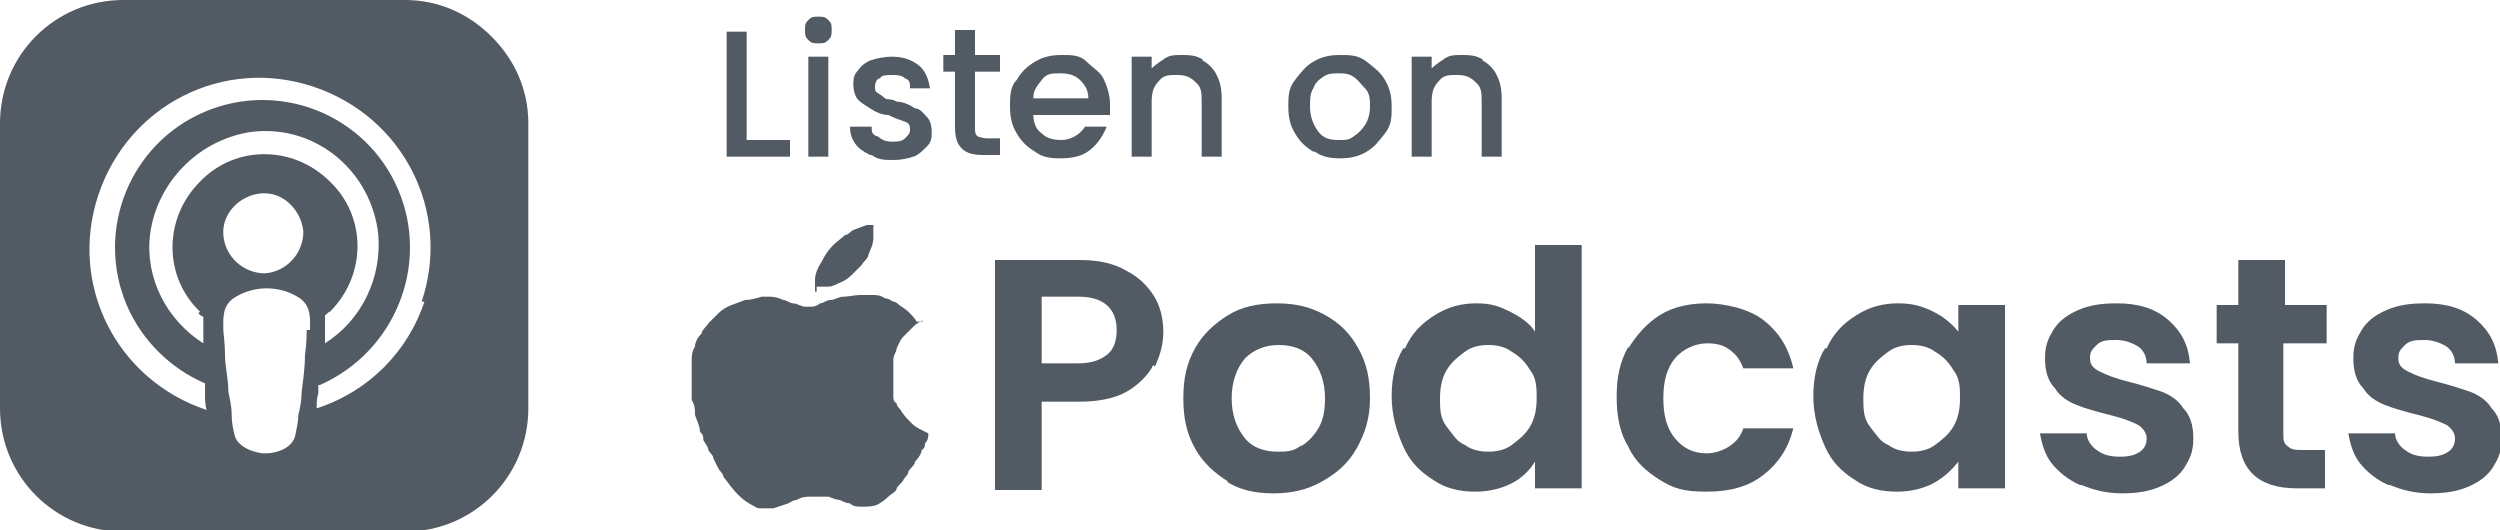
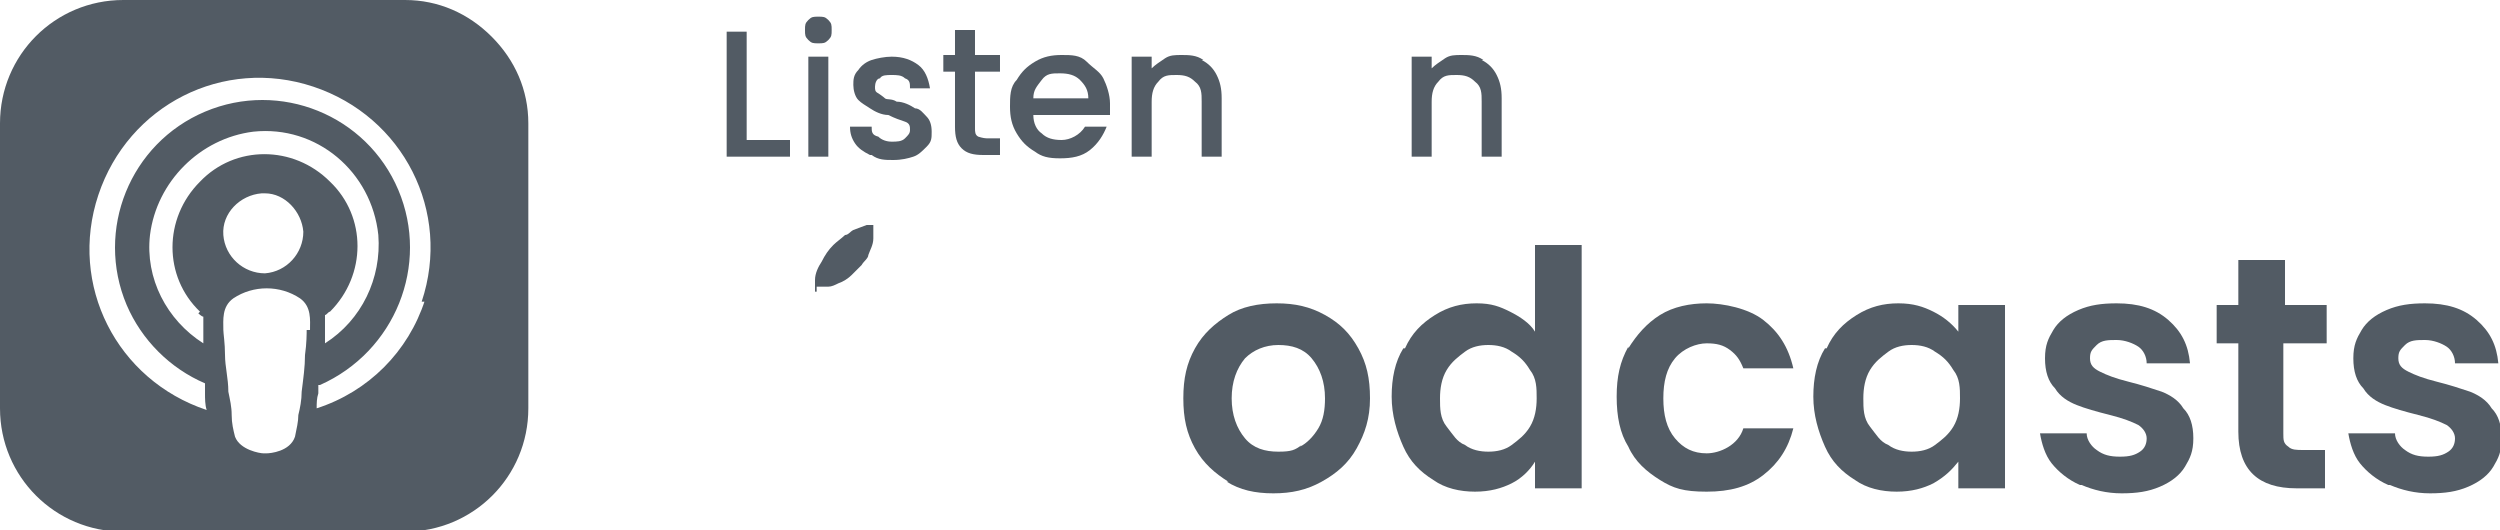
<svg xmlns="http://www.w3.org/2000/svg" version="1.1" viewBox="0 0 150 31.8">
  <defs>
    <style>
      .cls-1 {
        fill: #525b64;
      }
    </style>
  </defs>
  <g>
    <g id="Layer_1">
-       <path class="cls-1" d="M55.4,19.2c-.2.1-.4.2-.6.4-.2.2-.4.4-.6.6-.2.2-.3.5-.4.7,0,.2-.2.4-.2.7v1.8c0,.1,0,.3,0,.4,0,.1,0,.3.2.4,0,.2.2.3.3.5.2.3.4.5.6.7.2.2.4.3.6.4,0,0,.2.1.4.2h0c0,.2,0,.4-.2.6,0,.1,0,.3-.2.4,0,.2-.2.5-.4.7,0,.2-.3.4-.4.6,0,.2-.2.3-.3.5s-.3.3-.4.5c0,.2-.3.3-.5.5s-.5.4-.7.5c-.3.1-.6.1-.9.1s-.5,0-.7-.2c-.2,0-.4-.1-.6-.2-.2,0-.4-.1-.7-.2h-1c-.3,0-.6,0-.9.2-.2,0-.3.1-.5.2-.3.1-.6.2-.9.3h-.8c0,0-.2,0-.3-.1-.4-.2-.7-.4-1-.7-.3-.3-.6-.7-.9-1.1,0-.2-.2-.3-.3-.5s-.2-.4-.3-.6c0-.2-.2-.3-.3-.5,0-.2-.2-.4-.3-.6,0-.2,0-.3-.2-.5,0-.3-.2-.7-.3-1,0-.3,0-.6-.2-.9v-2.3c0-.3,0-.6.2-.9,0-.3.2-.6.4-.8,0-.2.3-.4.4-.6.2-.2.4-.4.6-.6.2-.2.5-.4.8-.5s.5-.2.8-.3c.3,0,.7-.1,1-.2h.5c.3,0,.6.1.8.2.2,0,.4.2.6.2s.5.2.7.2h.4c.2,0,.4-.1.5-.2.2,0,.4-.2.6-.2.3,0,.5-.2.8-.2s.7-.1,1-.1h.8c.2,0,.4,0,.7.2.2,0,.3.1.5.2.2,0,.3.2.5.3,0,0,.3.2.4.3.2.2.4.4.5.6h.3Z" />
      <path class="cls-1" d="M48.9,17.5h0v-.7c0-.4.2-.8.4-1.1.2-.4.4-.7.7-1,.2-.2.5-.4.7-.6.2,0,.3-.2.5-.3.3-.1.5-.2.8-.3h.4v.8c0,.4-.2.7-.3,1,0,.2-.3.4-.4.6-.2.2-.4.4-.6.6-.2.2-.5.4-.8.5-.2.1-.4.2-.6.2h-.7v.3Z" />
-       <path class="cls-1" d="M69.2,21.9c-.3.6-.9,1.2-1.6,1.6s-1.7.6-2.8.6h-2.3v5.3h-2.8v-13.8h5.1c1.1,0,2,.2,2.7.6.8.4,1.3.9,1.7,1.5.4.6.6,1.4.6,2.2s-.2,1.4-.5,2.1h0ZM66.4,21.3c.4-.3.6-.8.6-1.5,0-1.3-.8-2-2.3-2h-2.2v4h2.2c.8,0,1.3-.2,1.7-.5Z" />
      <path class="cls-1" d="M73.7,28.9c-.8-.5-1.5-1.1-2-2s-.7-1.8-.7-3,.2-2.1.7-3,1.2-1.5,2-2,1.8-.7,2.9-.7,2,.2,2.9.7,1.5,1.1,2,2,.7,1.8.7,3-.3,2.1-.8,3-1.2,1.5-2.1,2-1.8.7-2.9.7-2-.2-2.8-.7h.1ZM78,26.8c.4-.2.8-.6,1.1-1.1s.4-1.1.4-1.8c0-1-.3-1.8-.8-2.4s-1.2-.8-2-.8-1.5.3-2,.8c-.5.6-.8,1.4-.8,2.4s.3,1.8.8,2.4,1.2.8,2,.8,1-.1,1.4-.4h0Z" />
      <path class="cls-1" d="M84.3,20.9c.4-.9,1-1.5,1.8-2s1.6-.7,2.5-.7,1.4.2,2,.5,1.2.7,1.5,1.2v-5.2h2.8v14.6h-2.8v-1.6c-.3.5-.8,1-1.4,1.3s-1.3.5-2.2.5-1.8-.2-2.5-.7c-.8-.5-1.4-1.1-1.8-2s-.7-1.9-.7-3,.2-2.1.7-2.9h0ZM91.8,22.2c-.3-.5-.6-.8-1.1-1.1-.4-.3-.9-.4-1.4-.4s-1,.1-1.4.4-.8.6-1.1,1.1c-.3.5-.4,1.1-.4,1.7s0,1.2.4,1.7.6.9,1.1,1.1c.4.3.9.4,1.4.4s1-.1,1.4-.4.8-.6,1.1-1.1.4-1.1.4-1.7,0-1.2-.4-1.7h0Z" />
      <path class="cls-1" d="M97.7,20.9c.5-.8,1.1-1.5,1.9-2s1.8-.7,2.8-.7,2.5.3,3.4,1,1.5,1.6,1.8,2.9h-3c-.2-.5-.4-.8-.8-1.1-.4-.3-.8-.4-1.4-.4s-1.4.3-1.9.9-.7,1.4-.7,2.4.2,1.8.7,2.4,1.1.9,1.9.9,1.9-.5,2.2-1.5h3c-.3,1.2-.9,2.1-1.8,2.8s-2,1-3.4,1-2-.2-2.8-.7-1.5-1.1-1.9-2c-.5-.8-.7-1.8-.7-3s.2-2.1.7-3h0Z" />
      <path class="cls-1" d="M109.6,20.9c.4-.9,1-1.5,1.8-2s1.6-.7,2.5-.7,1.5.2,2.1.5,1.1.7,1.5,1.2v-1.6h2.8v11h-2.8v-1.6c-.4.5-.8.9-1.5,1.3-.6.3-1.3.5-2.2.5s-1.8-.2-2.5-.7c-.8-.5-1.4-1.1-1.8-2s-.7-1.9-.7-3,.2-2.1.7-2.9h0ZM117.2,22.2c-.3-.5-.6-.8-1.1-1.1-.4-.3-.9-.4-1.4-.4s-1,.1-1.4.4-.8.6-1.1,1.1c-.3.5-.4,1.1-.4,1.7s0,1.2.4,1.7.6.9,1.1,1.1c.4.3.9.4,1.4.4s1-.1,1.4-.4.8-.6,1.1-1.1.4-1.1.4-1.7,0-1.2-.4-1.7h0Z" />
      <path class="cls-1" d="M124.8,29.1c-.7-.3-1.3-.8-1.7-1.3s-.6-1.2-.7-1.8h2.8c0,.4.3.8.6,1,.4.3.8.4,1.4.4s.9-.1,1.2-.3.4-.5.4-.8-.2-.6-.5-.8c-.4-.2-.9-.4-1.7-.6-.8-.2-1.5-.4-2-.6s-1-.5-1.3-1c-.4-.4-.6-1-.6-1.8s.2-1.2.5-1.7.8-.9,1.5-1.2c.7-.3,1.4-.4,2.3-.4,1.3,0,2.3.3,3.1,1s1.2,1.5,1.3,2.6h-2.6c0-.4-.2-.8-.5-1s-.8-.4-1.3-.4-.9,0-1.2.3-.4.4-.4.8.2.6.6.8.9.4,1.7.6c.8.2,1.4.4,2,.6.5.2,1,.5,1.3,1,.4.4.6,1,.6,1.8s-.2,1.2-.5,1.7-.8.9-1.5,1.2c-.7.3-1.4.4-2.3.4s-1.7-.2-2.4-.5h0Z" />
      <path class="cls-1" d="M137,20.7v5.3c0,.4,0,.6.3.8.2.2.5.2.9.2h1.3v2.3h-1.7c-2.3,0-3.5-1.1-3.5-3.4v-5.3h-1.3v-2.3h1.3v-2.7h2.8v2.7h2.5v2.3h-2.6Z" />
      <path class="cls-1" d="M143.3,29.1c-.7-.3-1.3-.8-1.7-1.3s-.6-1.2-.7-1.8h2.8c0,.4.3.8.6,1,.4.3.8.4,1.4.4s.9-.1,1.2-.3.4-.5.4-.8-.2-.6-.5-.8c-.4-.2-.9-.4-1.7-.6s-1.5-.4-2-.6-1-.5-1.3-1c-.4-.4-.6-1-.6-1.8s.2-1.2.5-1.7.8-.9,1.5-1.2c.7-.3,1.4-.4,2.3-.4,1.3,0,2.3.3,3.1,1s1.2,1.5,1.3,2.6h-2.6c0-.4-.2-.8-.5-1s-.8-.4-1.3-.4-.9,0-1.2.3-.4.4-.4.8.2.6.6.8.9.4,1.7.6,1.4.4,2,.6c.5.2,1,.5,1.3,1,.4.4.6,1,.6,1.8s-.2,1.2-.5,1.7-.8.9-1.5,1.2c-.7.3-1.4.4-2.3.4s-1.7-.2-2.4-.5h-.1Z" />
      <path class="cls-1" d="M44.9,8.4h2.5v1h-3.8V1.9h1.2v6.5h0Z" />
      <path class="cls-1" d="M48.5,2.4c-.2-.2-.2-.3-.2-.6s0-.4.2-.6.3-.2.6-.2.4,0,.6.2.2.3.2.6,0,.4-.2.6-.3.2-.6.2-.4,0-.6-.2ZM49.7,3.4v6h-1.2V3.4h1.2Z" />
      <path class="cls-1" d="M52.2,9.3c-.4-.2-.7-.4-.9-.7s-.3-.6-.3-1h1.3c0,.3,0,.5.4.6.2.2.5.3.8.3s.6,0,.8-.2.3-.3.3-.5,0-.4-.3-.5-.6-.2-1-.4c-.4,0-.8-.2-1.1-.4s-.5-.3-.7-.5-.3-.6-.3-.9,0-.6.3-.9c.2-.3.5-.5.8-.6s.8-.2,1.2-.2c.7,0,1.2.2,1.6.5.4.3.6.8.7,1.4h-1.2c0-.3,0-.5-.3-.6-.2-.2-.5-.2-.8-.2s-.6,0-.7.2c-.2,0-.3.3-.3.5s0,.3.2.4c0,0,.3.2.4.3s.4,0,.7.2c.4,0,.8.2,1.1.4.3,0,.5.3.7.5s.3.5.3.9,0,.6-.3.9-.5.5-.8.6-.7.2-1.2.2-.9,0-1.3-.3h-.1Z" />
      <path class="cls-1" d="M58.5,4.4v3.3c0,.2,0,.4.2.5,0,0,.3.1.5.1h.8v1h-1c-.6,0-1-.1-1.3-.4s-.4-.7-.4-1.3v-3.3h-.7v-1h.7v-1.5h1.2v1.5h1.5v1h-1.5Z" />
      <path class="cls-1" d="M66.6,6.9h-4.6c0,.5.2.9.5,1.1.3.3.7.4,1.2.4s1.1-.3,1.4-.8h1.3c-.2.5-.5,1-1,1.4s-1.1.5-1.8.5-1.1-.1-1.5-.4c-.5-.3-.8-.6-1.1-1.1-.3-.5-.4-1-.4-1.6s0-1.2.4-1.6c.3-.5.6-.8,1.1-1.1s1-.4,1.6-.4,1.1,0,1.5.4.8.6,1,1,.4,1,.4,1.5v.6h0ZM65.3,5.9c0-.5-.2-.8-.5-1.1s-.7-.4-1.2-.4-.8,0-1.1.4-.5.6-.5,1.1h3.3Z" />
      <path class="cls-1" d="M72.1,3.6c.4.2.7.5.9.9.2.4.3.8.3,1.4v3.5h-1.2v-3.3c0-.5,0-.9-.4-1.2-.3-.3-.6-.4-1.1-.4s-.8,0-1.1.4c-.3.3-.4.7-.4,1.2v3.3h-1.2V3.4h1.2v.7c.2-.2.5-.4.8-.6s.6-.2,1-.2.9,0,1.3.3h-.1Z" />
-       <path class="cls-1" d="M78.8,9.1c-.5-.3-.8-.6-1.1-1.1-.3-.5-.4-1-.4-1.6s0-1.1.4-1.6.6-.8,1.1-1.1,1-.4,1.6-.4,1.1,0,1.6.4.8.6,1.1,1.1c.3.5.4,1,.4,1.6s0,1.1-.4,1.6-.6.8-1.1,1.1-1,.4-1.6.4-1.1-.1-1.5-.4h0ZM81.2,8.2c.3-.2.5-.4.7-.7s.3-.7.3-1.1,0-.8-.3-1.1-.4-.5-.7-.7c-.3-.2-.6-.2-.9-.2s-.6,0-.9.2-.5.4-.6.7c-.2.3-.2.7-.2,1.1,0,.6.2,1.1.5,1.5s.7.5,1.2.5.6,0,.9-.2h0Z" />
      <path class="cls-1" d="M88.9,3.6c.4.2.7.5.9.9.2.4.3.8.3,1.4v3.5h-1.2v-3.3c0-.5,0-.9-.4-1.2-.3-.3-.6-.4-1.1-.4s-.8,0-1.1.4c-.3.3-.4.7-.4,1.2v3.3h-1.2V3.4h1.2v.7c.2-.2.5-.4.8-.6s.6-.2,1-.2.9,0,1.3.3h-.1Z" />
      <path class="cls-1" d="M29.5,2.2c-1.4-1.4-3.2-2.2-5.2-2.2H7.4C3.3,0,0,3.3,0,7.4v17.1c0,4.1,3.3,7.4,7.4,7.4h16.9c4.1,0,7.4-3.3,7.4-7.4V7.4c0-2-.8-3.8-2.2-5.2h0ZM18.4,19.8h0c0,.2,0,.8-.1,1.5,0,.7-.1,1.4-.2,2.2,0,.5-.1,1-.2,1.4,0,.4-.1.8-.2,1.3-.3.9-1.5,1-1.7,1h-.2c-.2,0-1.4-.2-1.7-1-.1-.4-.2-.8-.2-1.3s-.1-.9-.2-1.4c0-.8-.2-1.5-.2-2.2s-.1-1.3-.1-1.5h0c0-.6-.1-1.4.6-1.9h0c.6-.4,1.3-.6,2-.6s1.4.2,2,.6h0c.7.5.6,1.3.6,1.9h-.2ZM11.9,18.8h0s.2.2.3.2v.7h0v.9c-2.2-1.4-3.5-3.9-3.2-6.5.4-3.2,3-5.8,6.2-6.2,3.8-.4,7.1,2.4,7.5,6.2.2,2.6-1,5.1-3.2,6.5v-1.7c.1,0,.2-.2.3-.2,2.2-2.2,2.2-5.7,0-7.8-2.2-2.2-5.7-2.2-7.8,0-2.2,2.2-2.2,5.7,0,7.8h0ZM18.2,13.9c0,1.3-1,2.4-2.3,2.5-1.3,0-2.4-1-2.5-2.3s1-2.4,2.3-2.5h.2c1.2,0,2.2,1.1,2.3,2.3h0ZM25.5,18c-1,3.1-3.4,5.5-6.5,6.5h0c0-.3,0-.6.1-.9v-.5h.1c4.5-2,6.6-7.2,4.7-11.7s-7.1-6.6-11.6-4.7c-4.5,1.9-6.6,7.1-4.7,11.6.9,2.1,2.6,3.8,4.7,4.7h0v.6c0,.3,0,.7.1,1-5.4-1.8-8.3-7.5-6.5-12.9s7.5-8.3,12.9-6.5,8.3,7.5,6.5,12.9h.2Z" />
    </g>
  </g>
</svg>